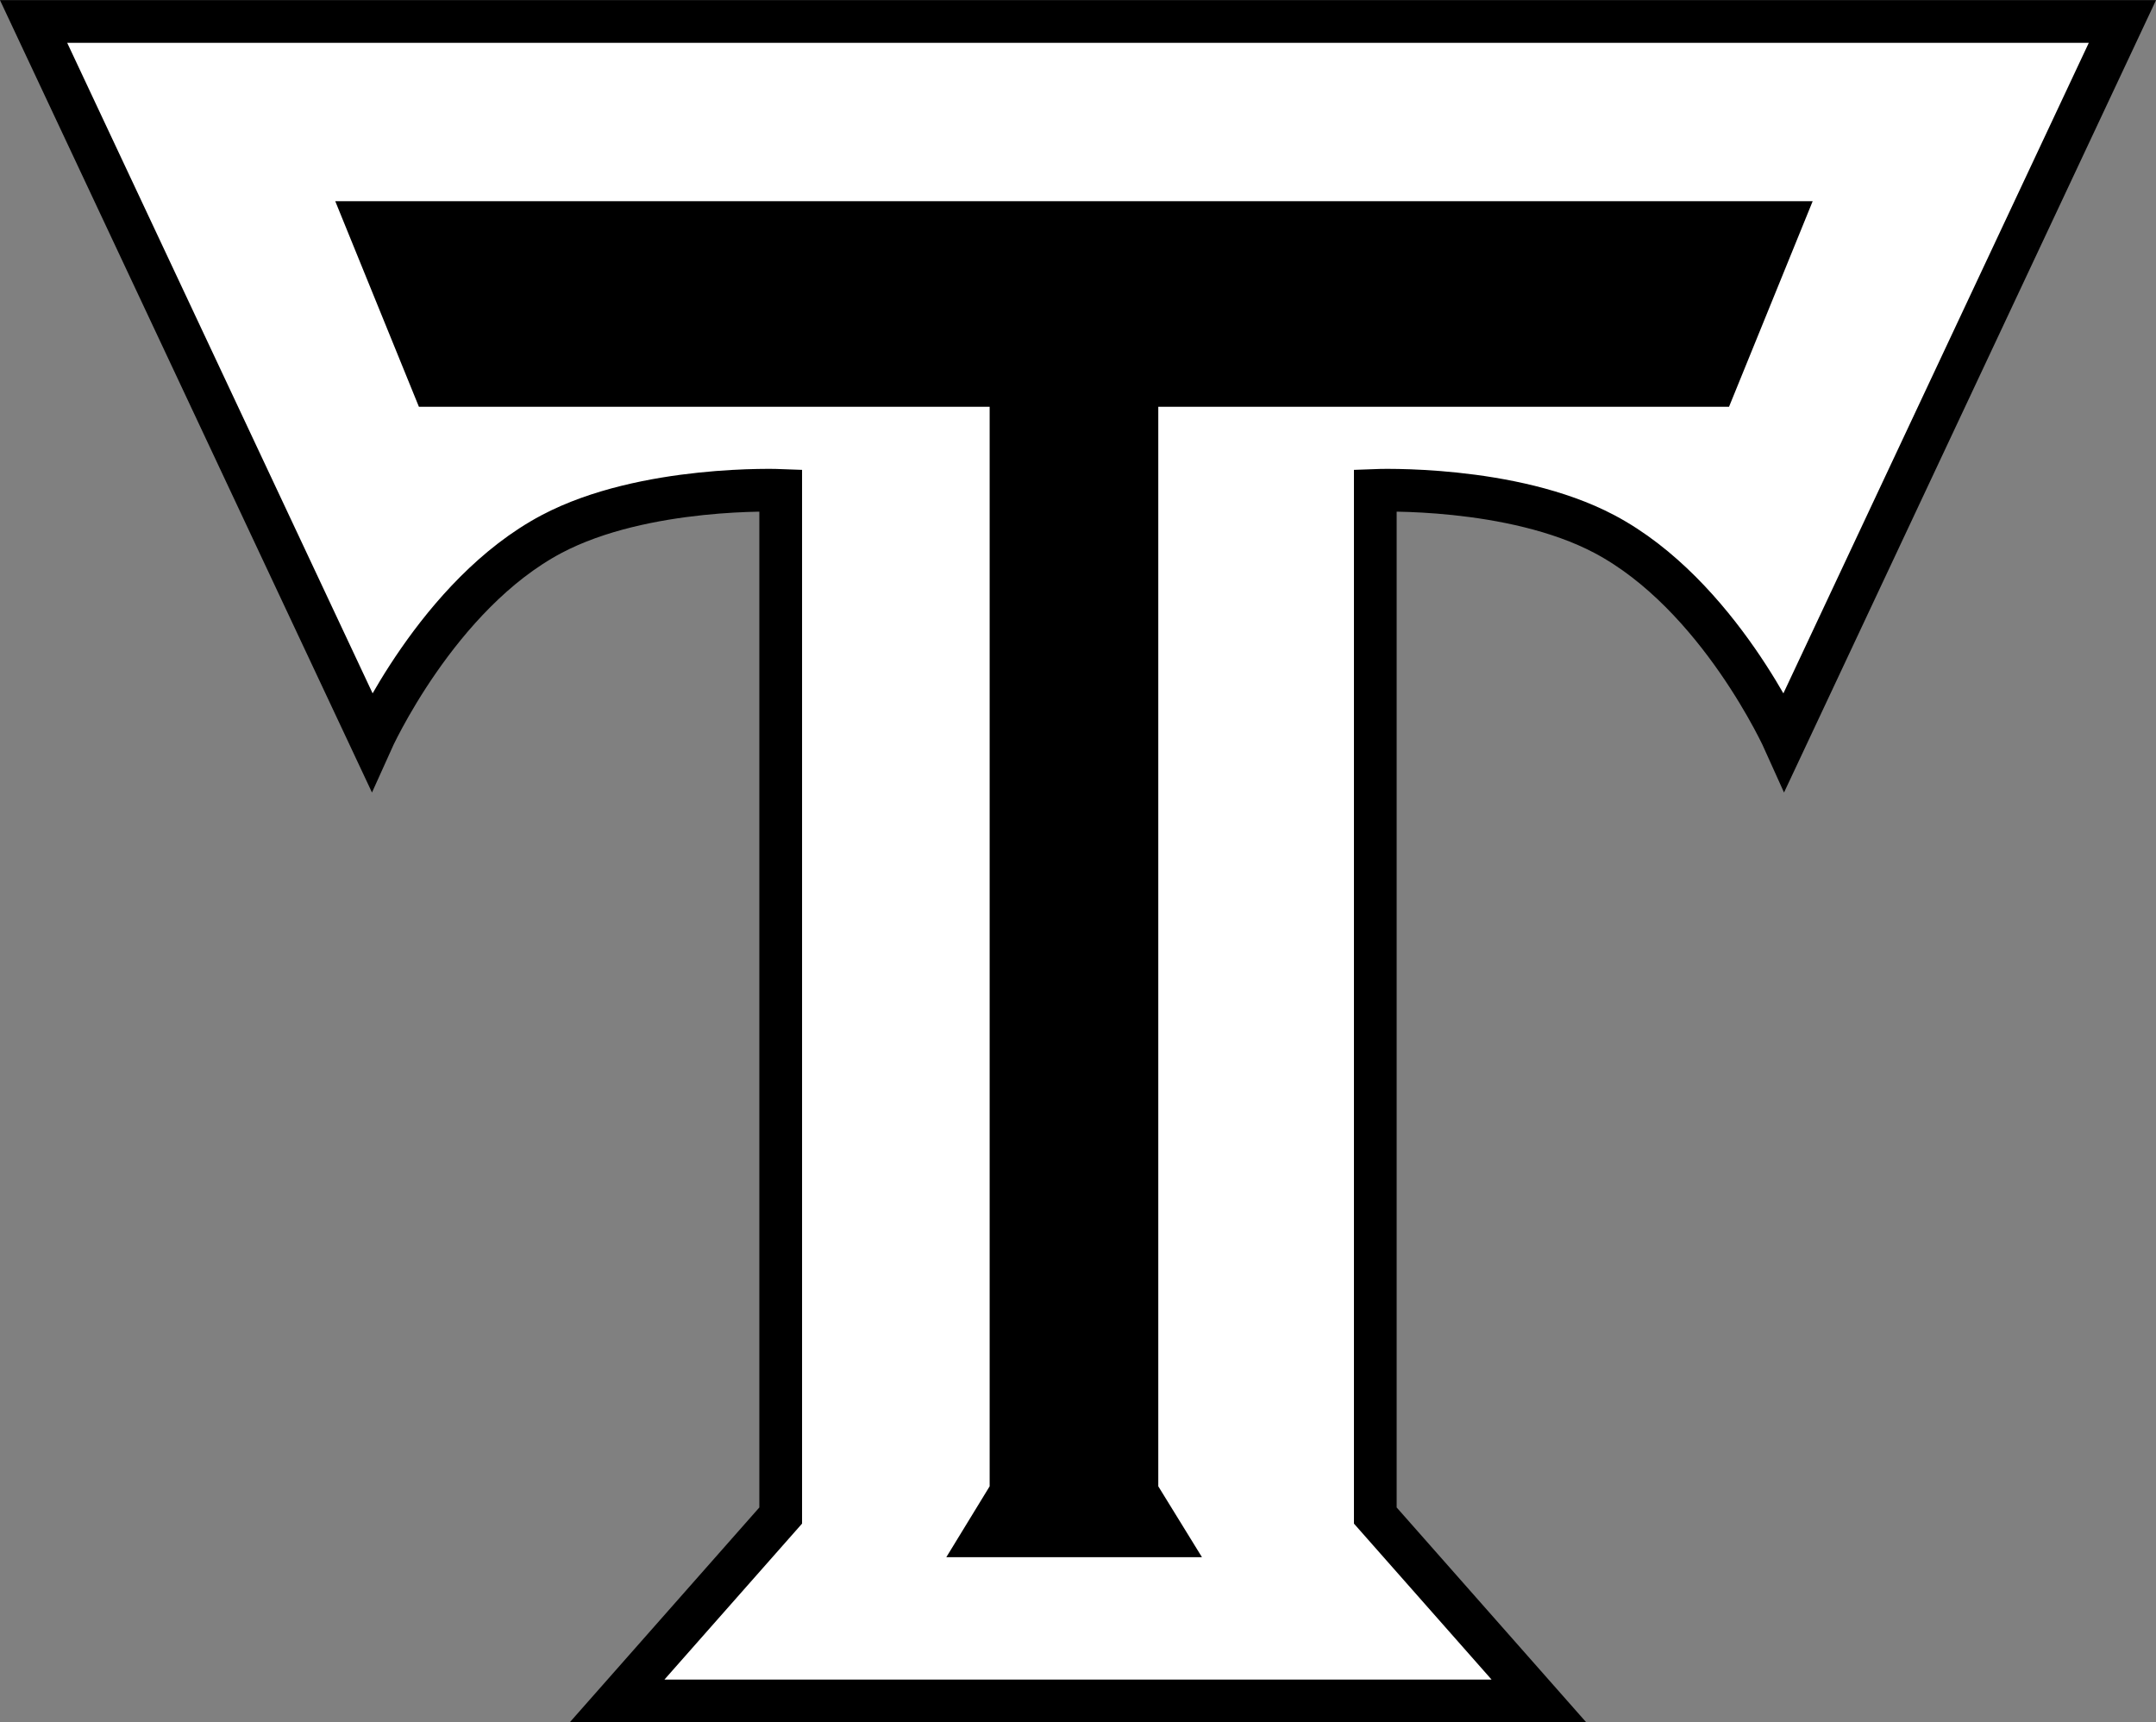
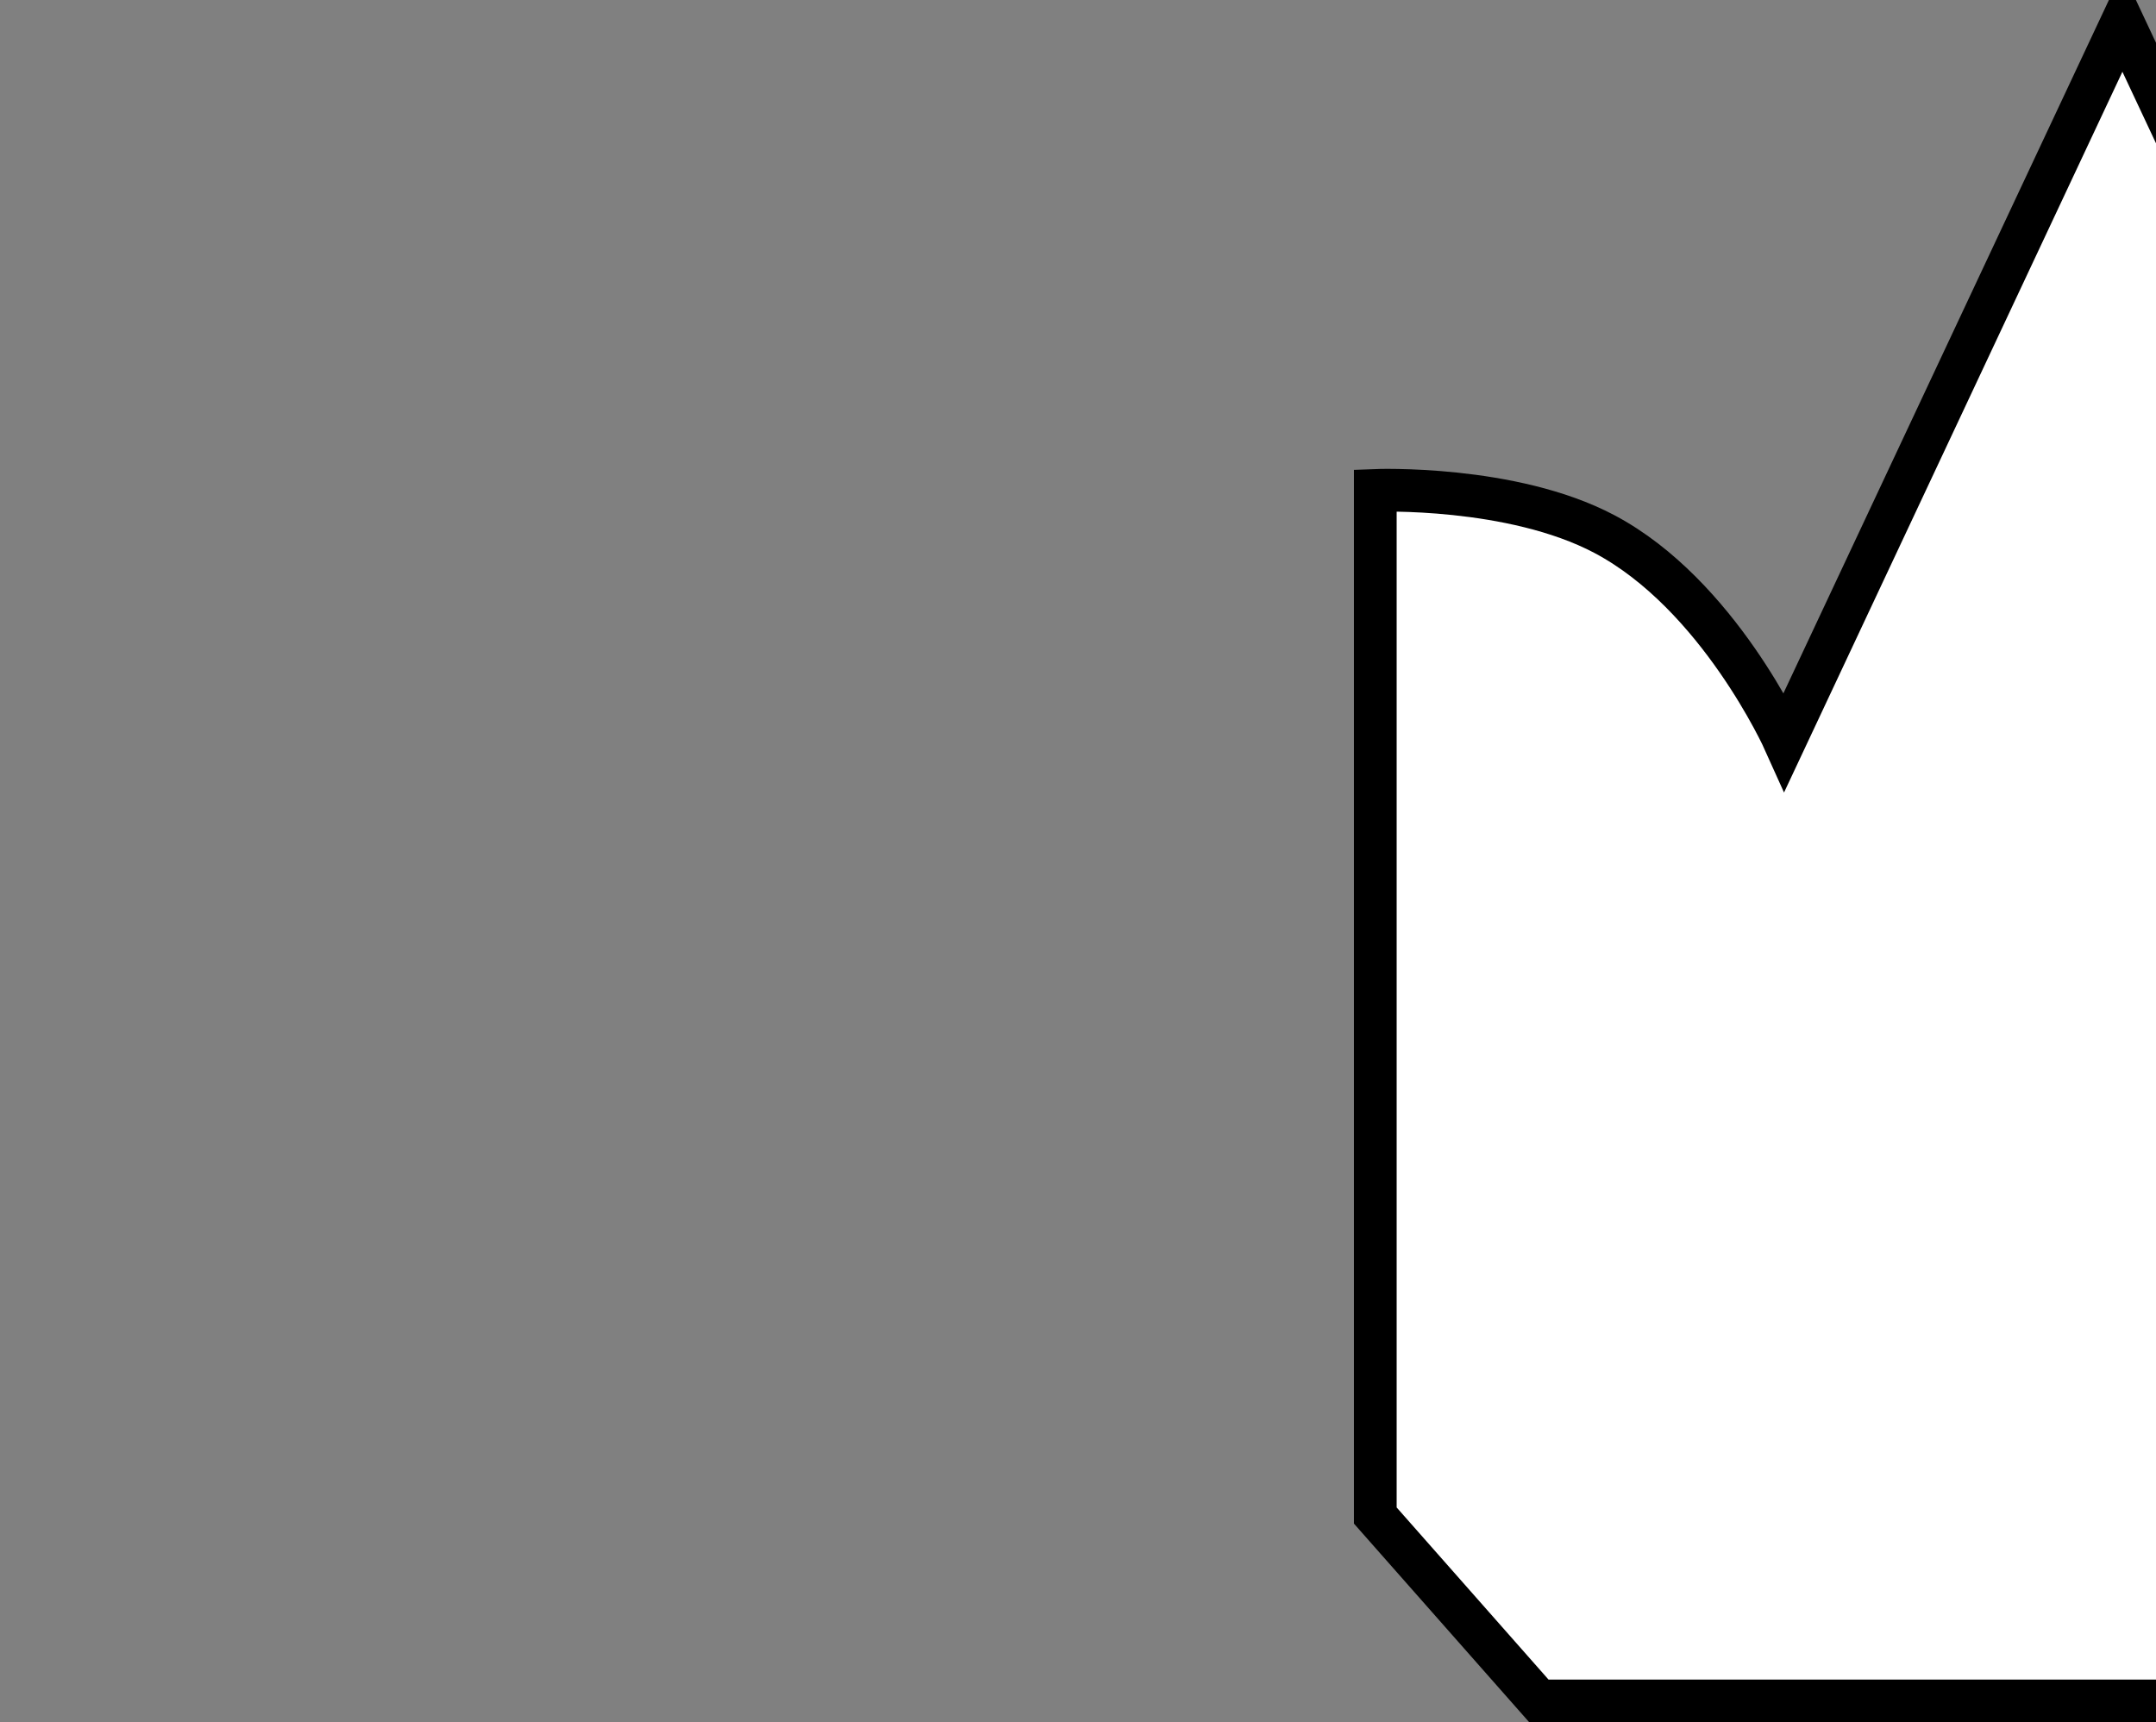
<svg xmlns="http://www.w3.org/2000/svg" version="1.1" id="Layer_2" x="0px" y="0px" viewBox="0 0 641.8 512.7" style="enable-background:new 0 0 641.8 512.7;" xml:space="preserve">
  <rect x="0" y="0" width="641.8" height="512.7" fill="#808080" stroke="none" />
  <style type="text/css">
	.st0{fill:#FFFFFF;stroke:#000000;stroke-width:12.716;stroke-miterlimit:10;}
</style>
-   <path class="st0" d="M458.1,506.4l-48.7-55.2V146c0,0,40.6-1.6,68.2,13c34,18,53.6,61.7,53.6,61.7L631.8,6.4H10l100.6,214.3  c0,0,19.6-43.7,53.6-61.7c27.6-14.6,68.2-13,68.2-13v305.2l-48.7,55.2H458.1z" />
-   <polygon points="357.8,463.6 344.8,442.5 344.8,121.1 514.7,121.1 539.6,59.9 99.8,59.9 124.7,121.1 294.6,121.1 294.6,442.5   281.7,463.6 " />
+   <path class="st0" d="M458.1,506.4l-48.7-55.2V146c0,0,40.6-1.6,68.2,13c34,18,53.6,61.7,53.6,61.7L631.8,6.4l100.6,214.3  c0,0,19.6-43.7,53.6-61.7c27.6-14.6,68.2-13,68.2-13v305.2l-48.7,55.2H458.1z" />
</svg>